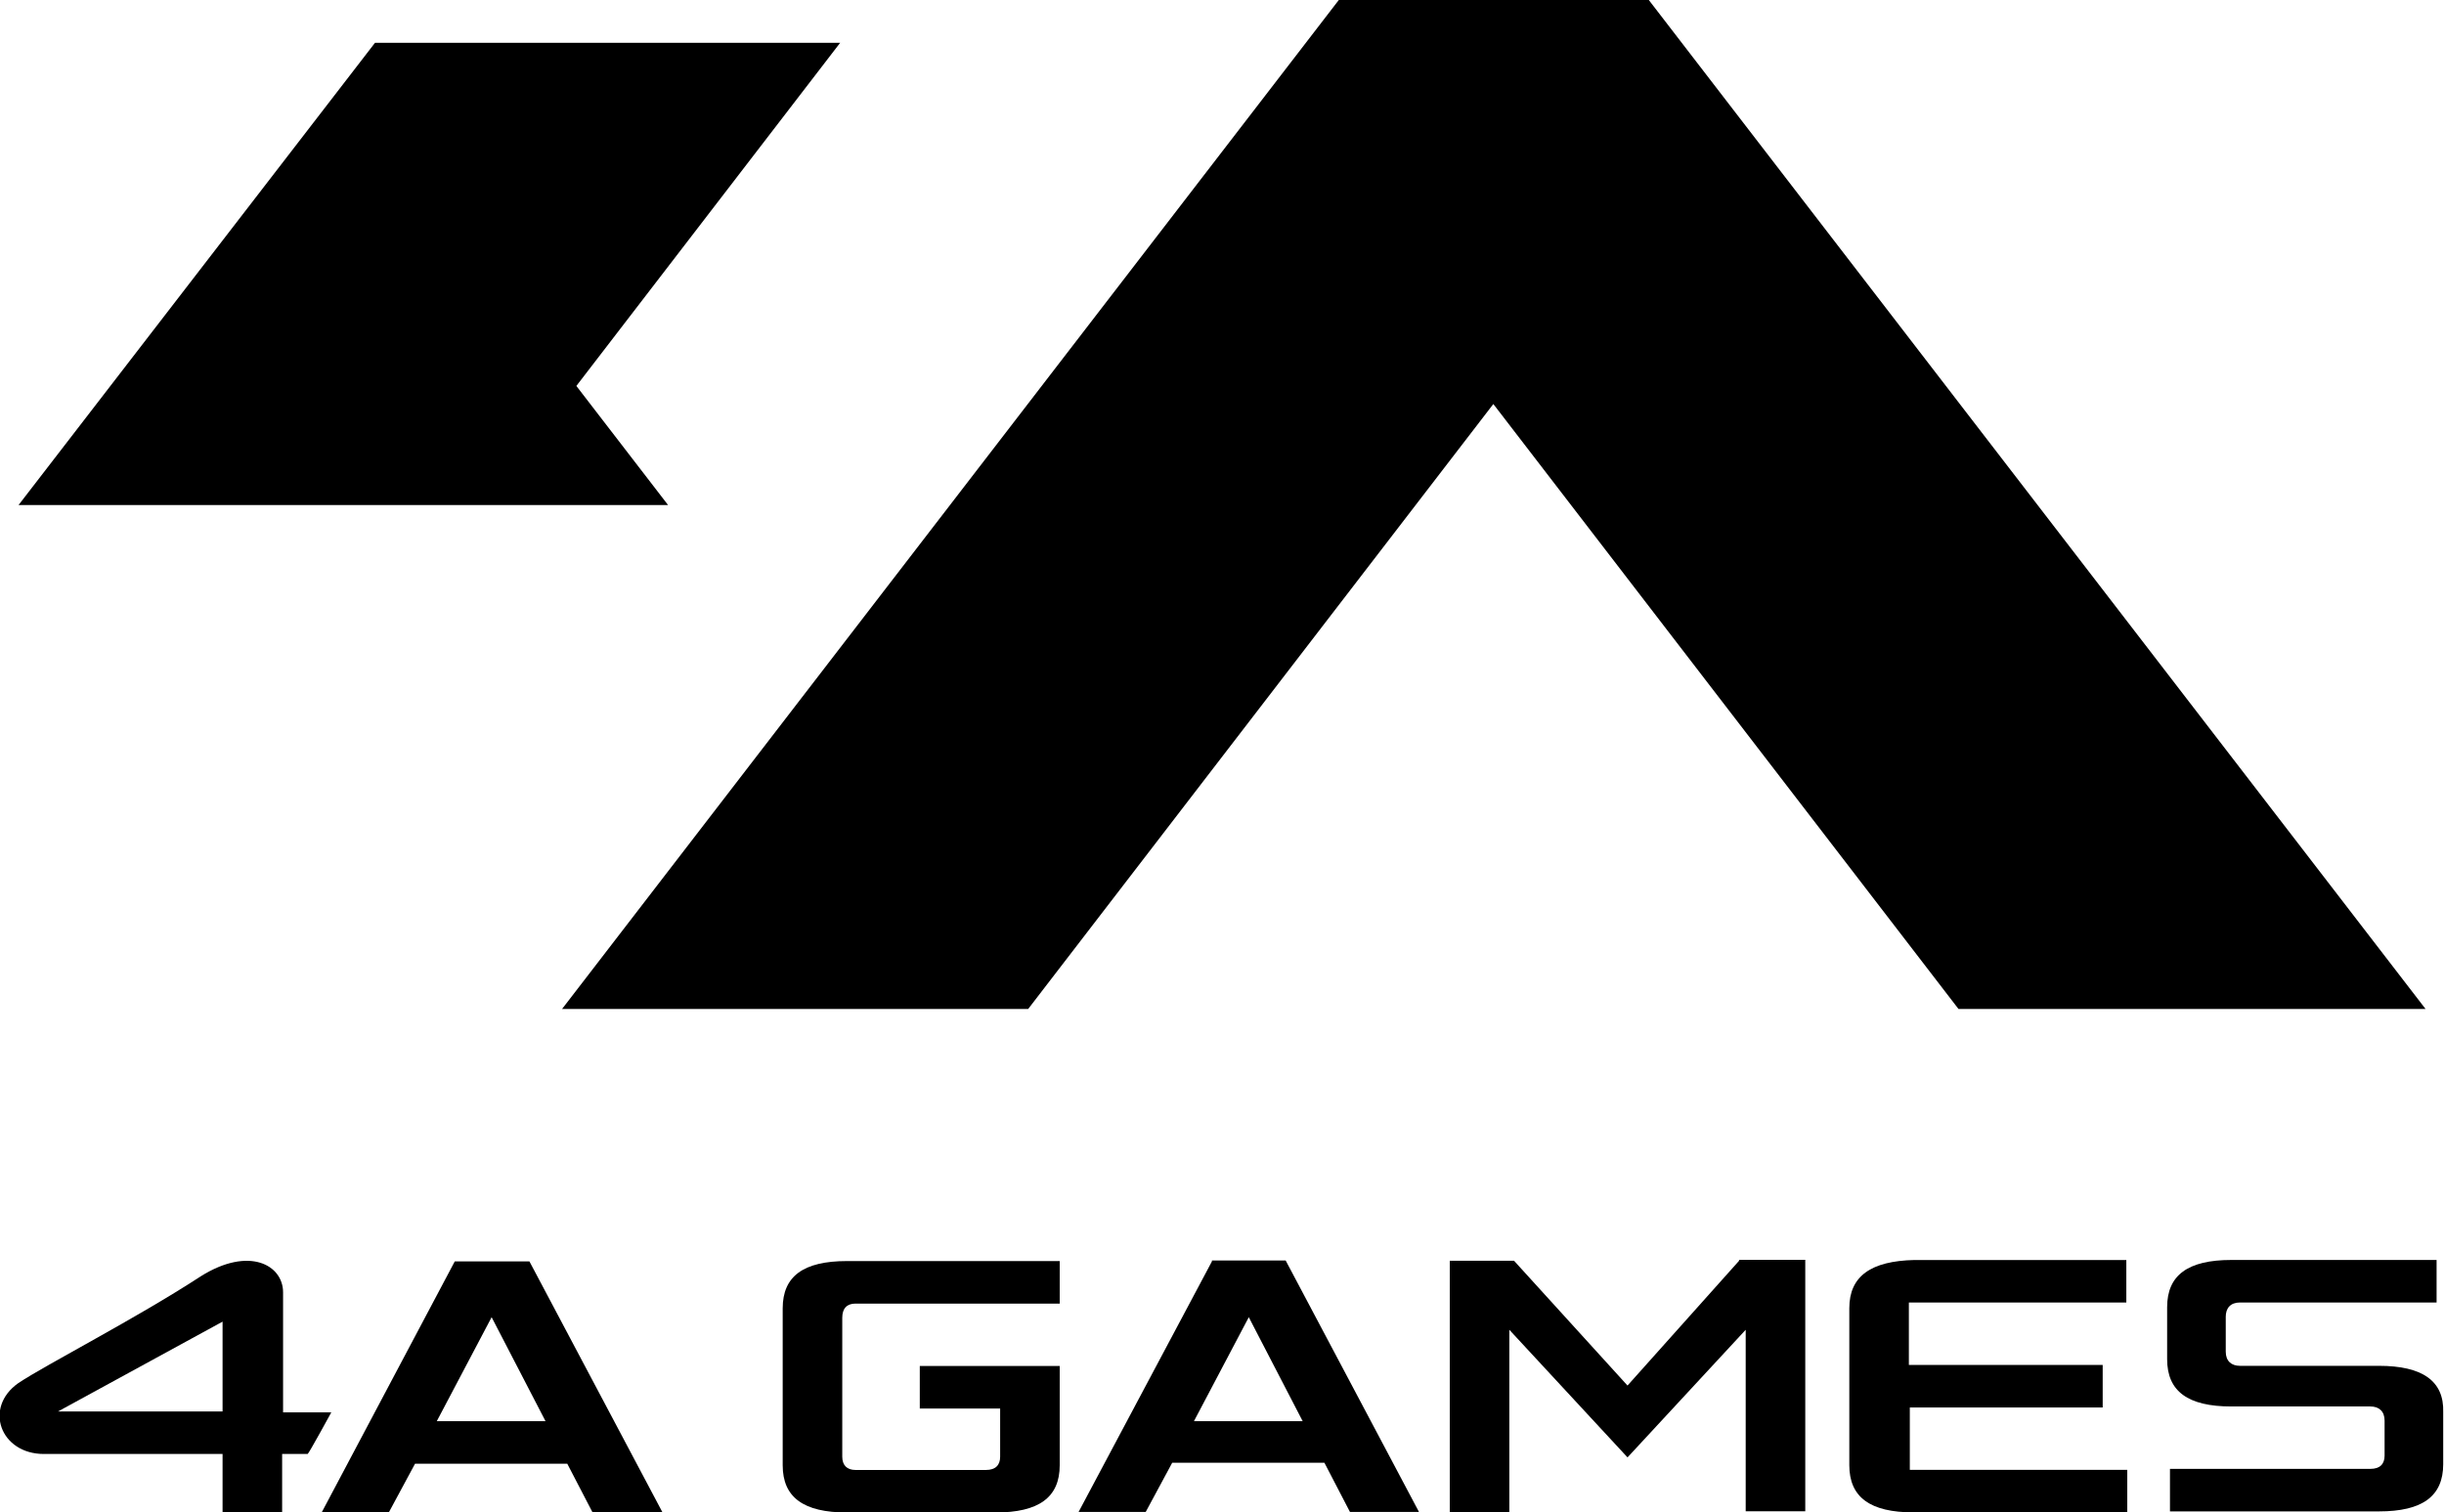
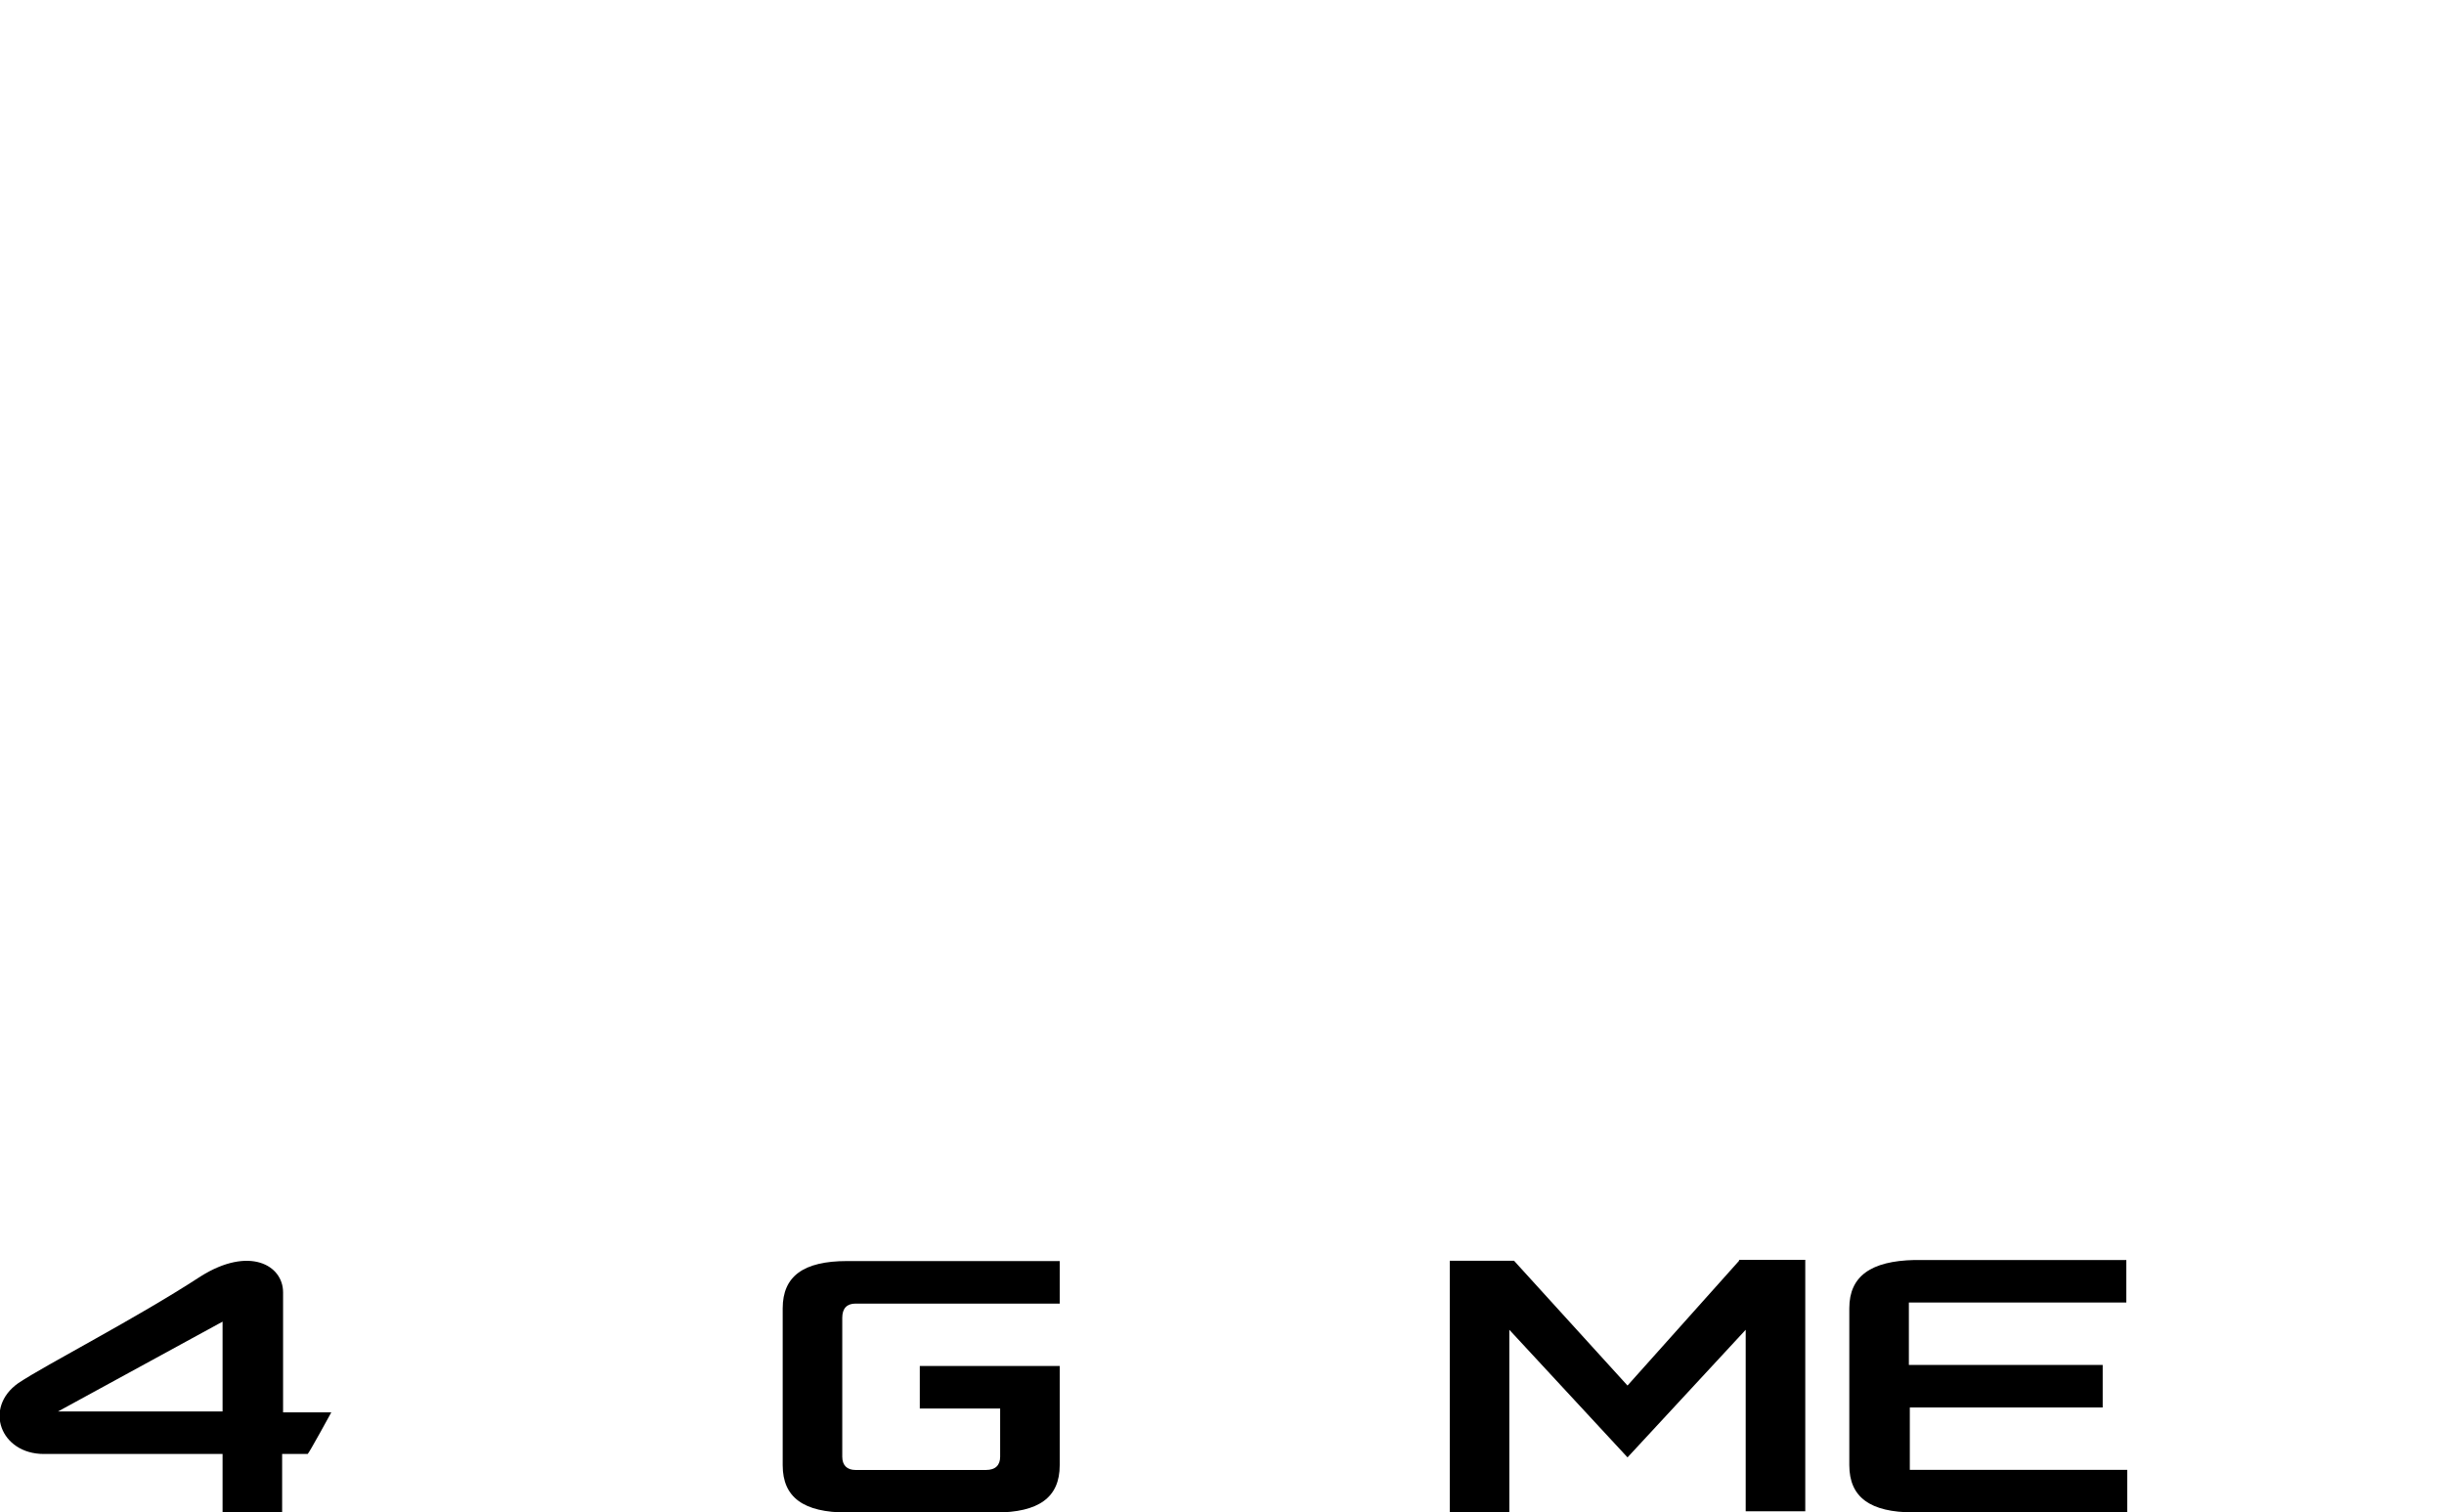
<svg xmlns="http://www.w3.org/2000/svg" id="Logo" x="0px" y="0px" viewBox="0 0 258.5 160" style="enable-background:new 0 0 258.5 160;" xml:space="preserve">
  <g id="g5212_00000183957497253802920090000004414724907083058111_" transform="translate(221.149,647.243)">
-     <path id="path5214_00000098906498654353402890000012444864880234400657_" d="M35.4-540.5l-82.2-106.8h-32.7l-82.2,106.8h49.3  l49.2-64l49.2,64H35.4z" />
-   </g>
+     </g>
  <g id="g5216_00000114775981073931310950000002666108337811129262_" transform="translate(143.561,673.43)">
-     <path id="path5218_00000098924504768410820890000003462344642460868745_" d="M-82.6-632.6l27.9-36.3h-49.2l-37.7,48.9h68.7  L-82.6-632.6z" />
-   </g>
+     </g>
  <g id="g5220_00000023271987523069497110000009205084523897227171_" transform="translate(155.285,634.912)">
    <path id="path5222_00000069364937869558927410000015544372580628901808_" d="M-64.8-497h21.6l0-4.5h-22.5c-4.6,0-6.8,1.6-6.8,5  v16.6c0,3.4,2.2,5,6.8,5h15.7c4.6,0,6.8-1.6,6.8-5v-10.5h-14.8v4.5h8.5v5.1c0,0.9-0.5,1.4-1.5,1.4h-13.8c-0.9,0-1.4-0.5-1.4-1.4  v-14.7C-66.2-496.5-65.7-497-64.8-497" />
  </g>
  <g id="g5224_00000166652162081319759480000008904235951873020082_" transform="translate(192.341,636.682)">
    <path id="path5226_00000010299250578867346160000014457746727955409077_" d="M-8.4-503.3l-11.8,13.2l-12-13.2h-3.7h-3.1v26.6h6.3  V-496l12.5,13.5l12.5-13.5v19.2h6.3v-26.6h-3.2H-8.4z" />
  </g>
  <g id="g5228_00000178190998013038714530000009533304309244487612_" transform="translate(197,634.7)">
    <path id="path5230_00000159460477142900513740000013118949184688809123_" d="M-1.4-496.3v16.6c0,3.4,2.2,5,6.8,5H28v-4.5h-23v-6.6  h20.4v-4.5H4.9v-6.6h23v-4.5H5.5C0.9-501.3-1.4-499.7-1.4-496.3" />
  </g>
  <g id="g5232_00000028290618949978811640000013469904034085211292_" transform="translate(219.216,632.296)">
-     <path id="path5234_00000139265166467802699870000008529844213099943582_" d="M32.4-487.8H17.7c-0.9,0-1.5-0.5-1.5-1.5v-3.7  c0-0.9,0.5-1.5,1.5-1.5h20.8v-4.5H16.8c-4.6,0-6.8,1.6-6.8,5v5.5c0,3.4,2.2,5,6.8,5h14.7c0.9,0,1.5,0.5,1.5,1.5v3.7  c0,0.9-0.5,1.4-1.5,1.4H10.3l0,4.5h22.1c4.6,0,6.8-1.6,6.8-5v-5.5C39.3-486.2,37-487.8,32.4-487.8" />
-   </g>
+     </g>
  <g id="g5236_00000132058288177790322090000000495151112331947144_" transform="translate(137.699,629.951)">
-     <path id="path5238_00000182518645942221064080000017165371175947332249_" d="M-91.5-479.6l5.8-11l5.7,11H-91.5z M-89.6-496.5  l-14.1,26.6h7.1l2.8-5.2h16.1l2.7,5.2h7.4l-14.1-26.6C-81.8-496.5-89.6-496.5-89.6-496.5z" />
-   </g>
+     </g>
  <g id="g5240_00000156583177752880223950000015861367342118302627_" transform="translate(169.483,629.951)">
-     <path id="path5242_00000060031024630389240860000009497374406298545596_" d="M-43.2-479.6l5.8-11l5.7,11H-43.2z M-41.3-496.5  L-55.4-470h7.1l2.8-5.2h16.1l2.7,5.2h7.3l-14.1-26.6H-41.3z" />
-   </g>
+     </g>
  <g id="g5244_00000058551755372128534630000013312164728673967767_" transform="translate(128.741,634.121)">
    <path id="path5246_00000060739312904244042880000007694196563662391188_" d="M-105.2-494.3v9.5h-17.4L-105.2-494.3z M-93.7-484.7  h-5.1v-12.7c0-2.9-3.6-4.9-8.7-1.7c-6.9,4.5-16.3,9.3-19.3,11.3c-3.7,2.6-1.9,7.5,2.7,7.5h18.9v6.2h6.3v-6.2h2.7  C-96.1-480.3-93.7-484.7-93.7-484.7z" />
  </g>
</svg>